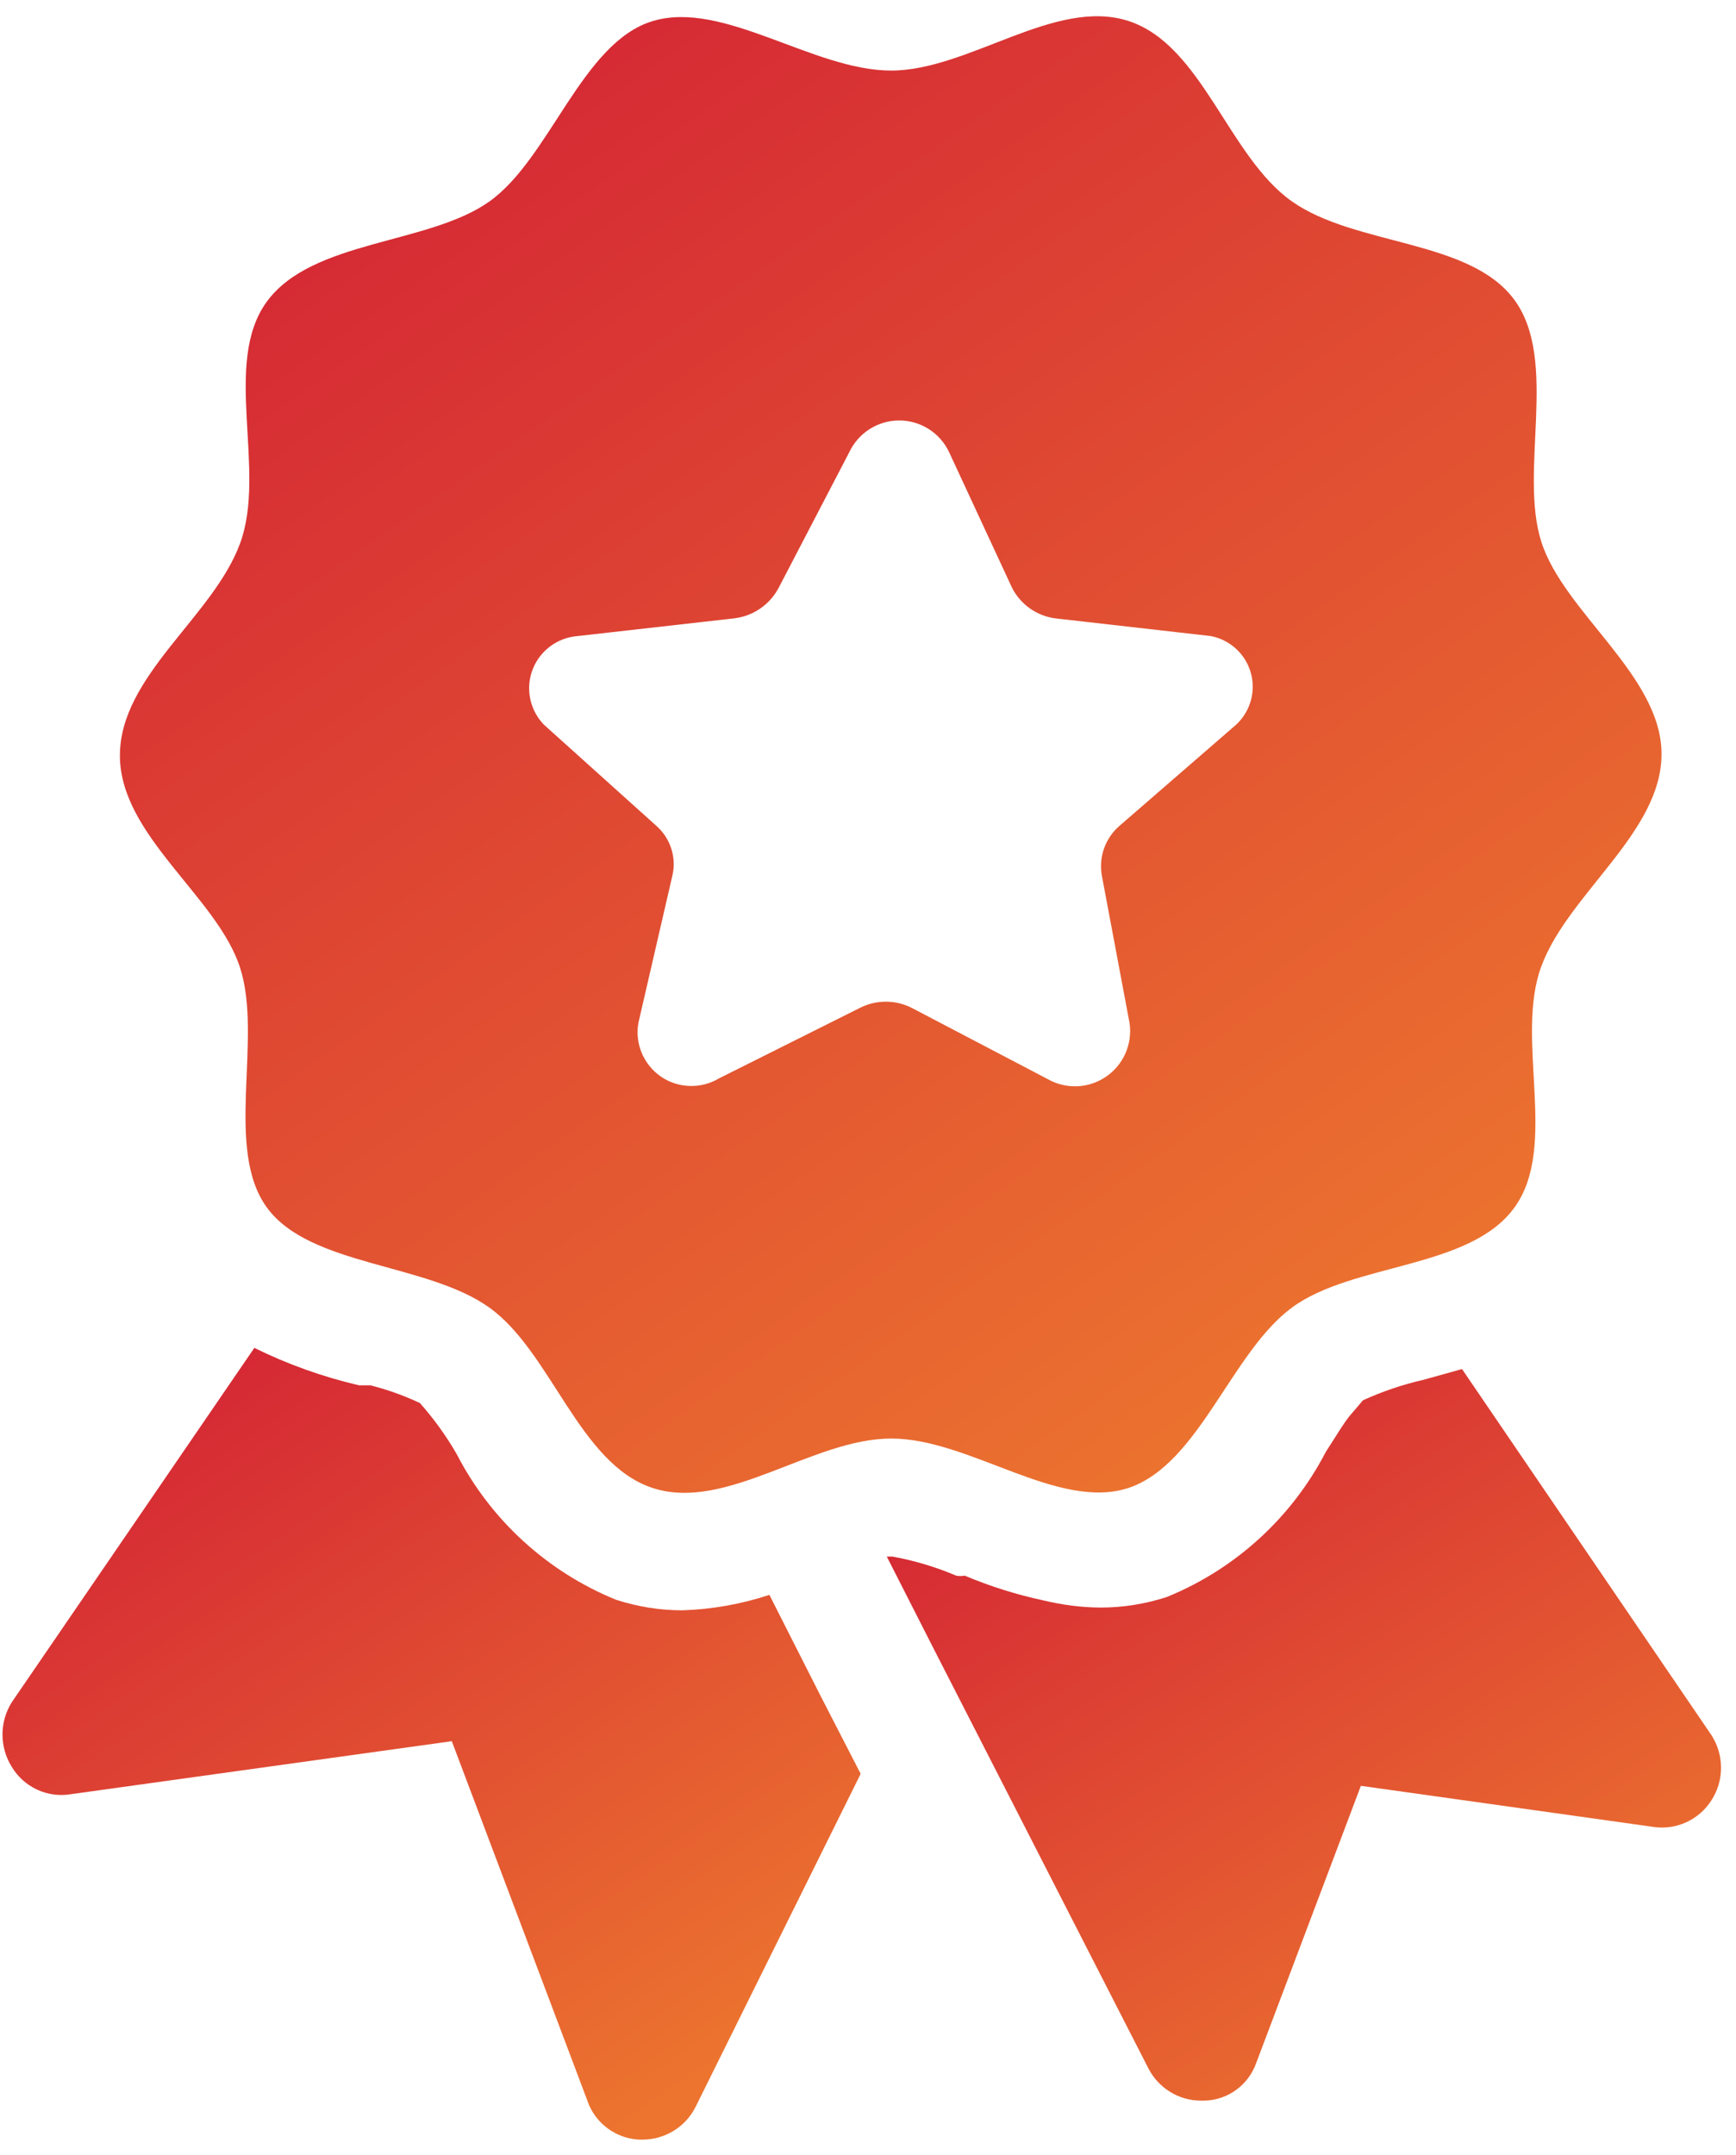
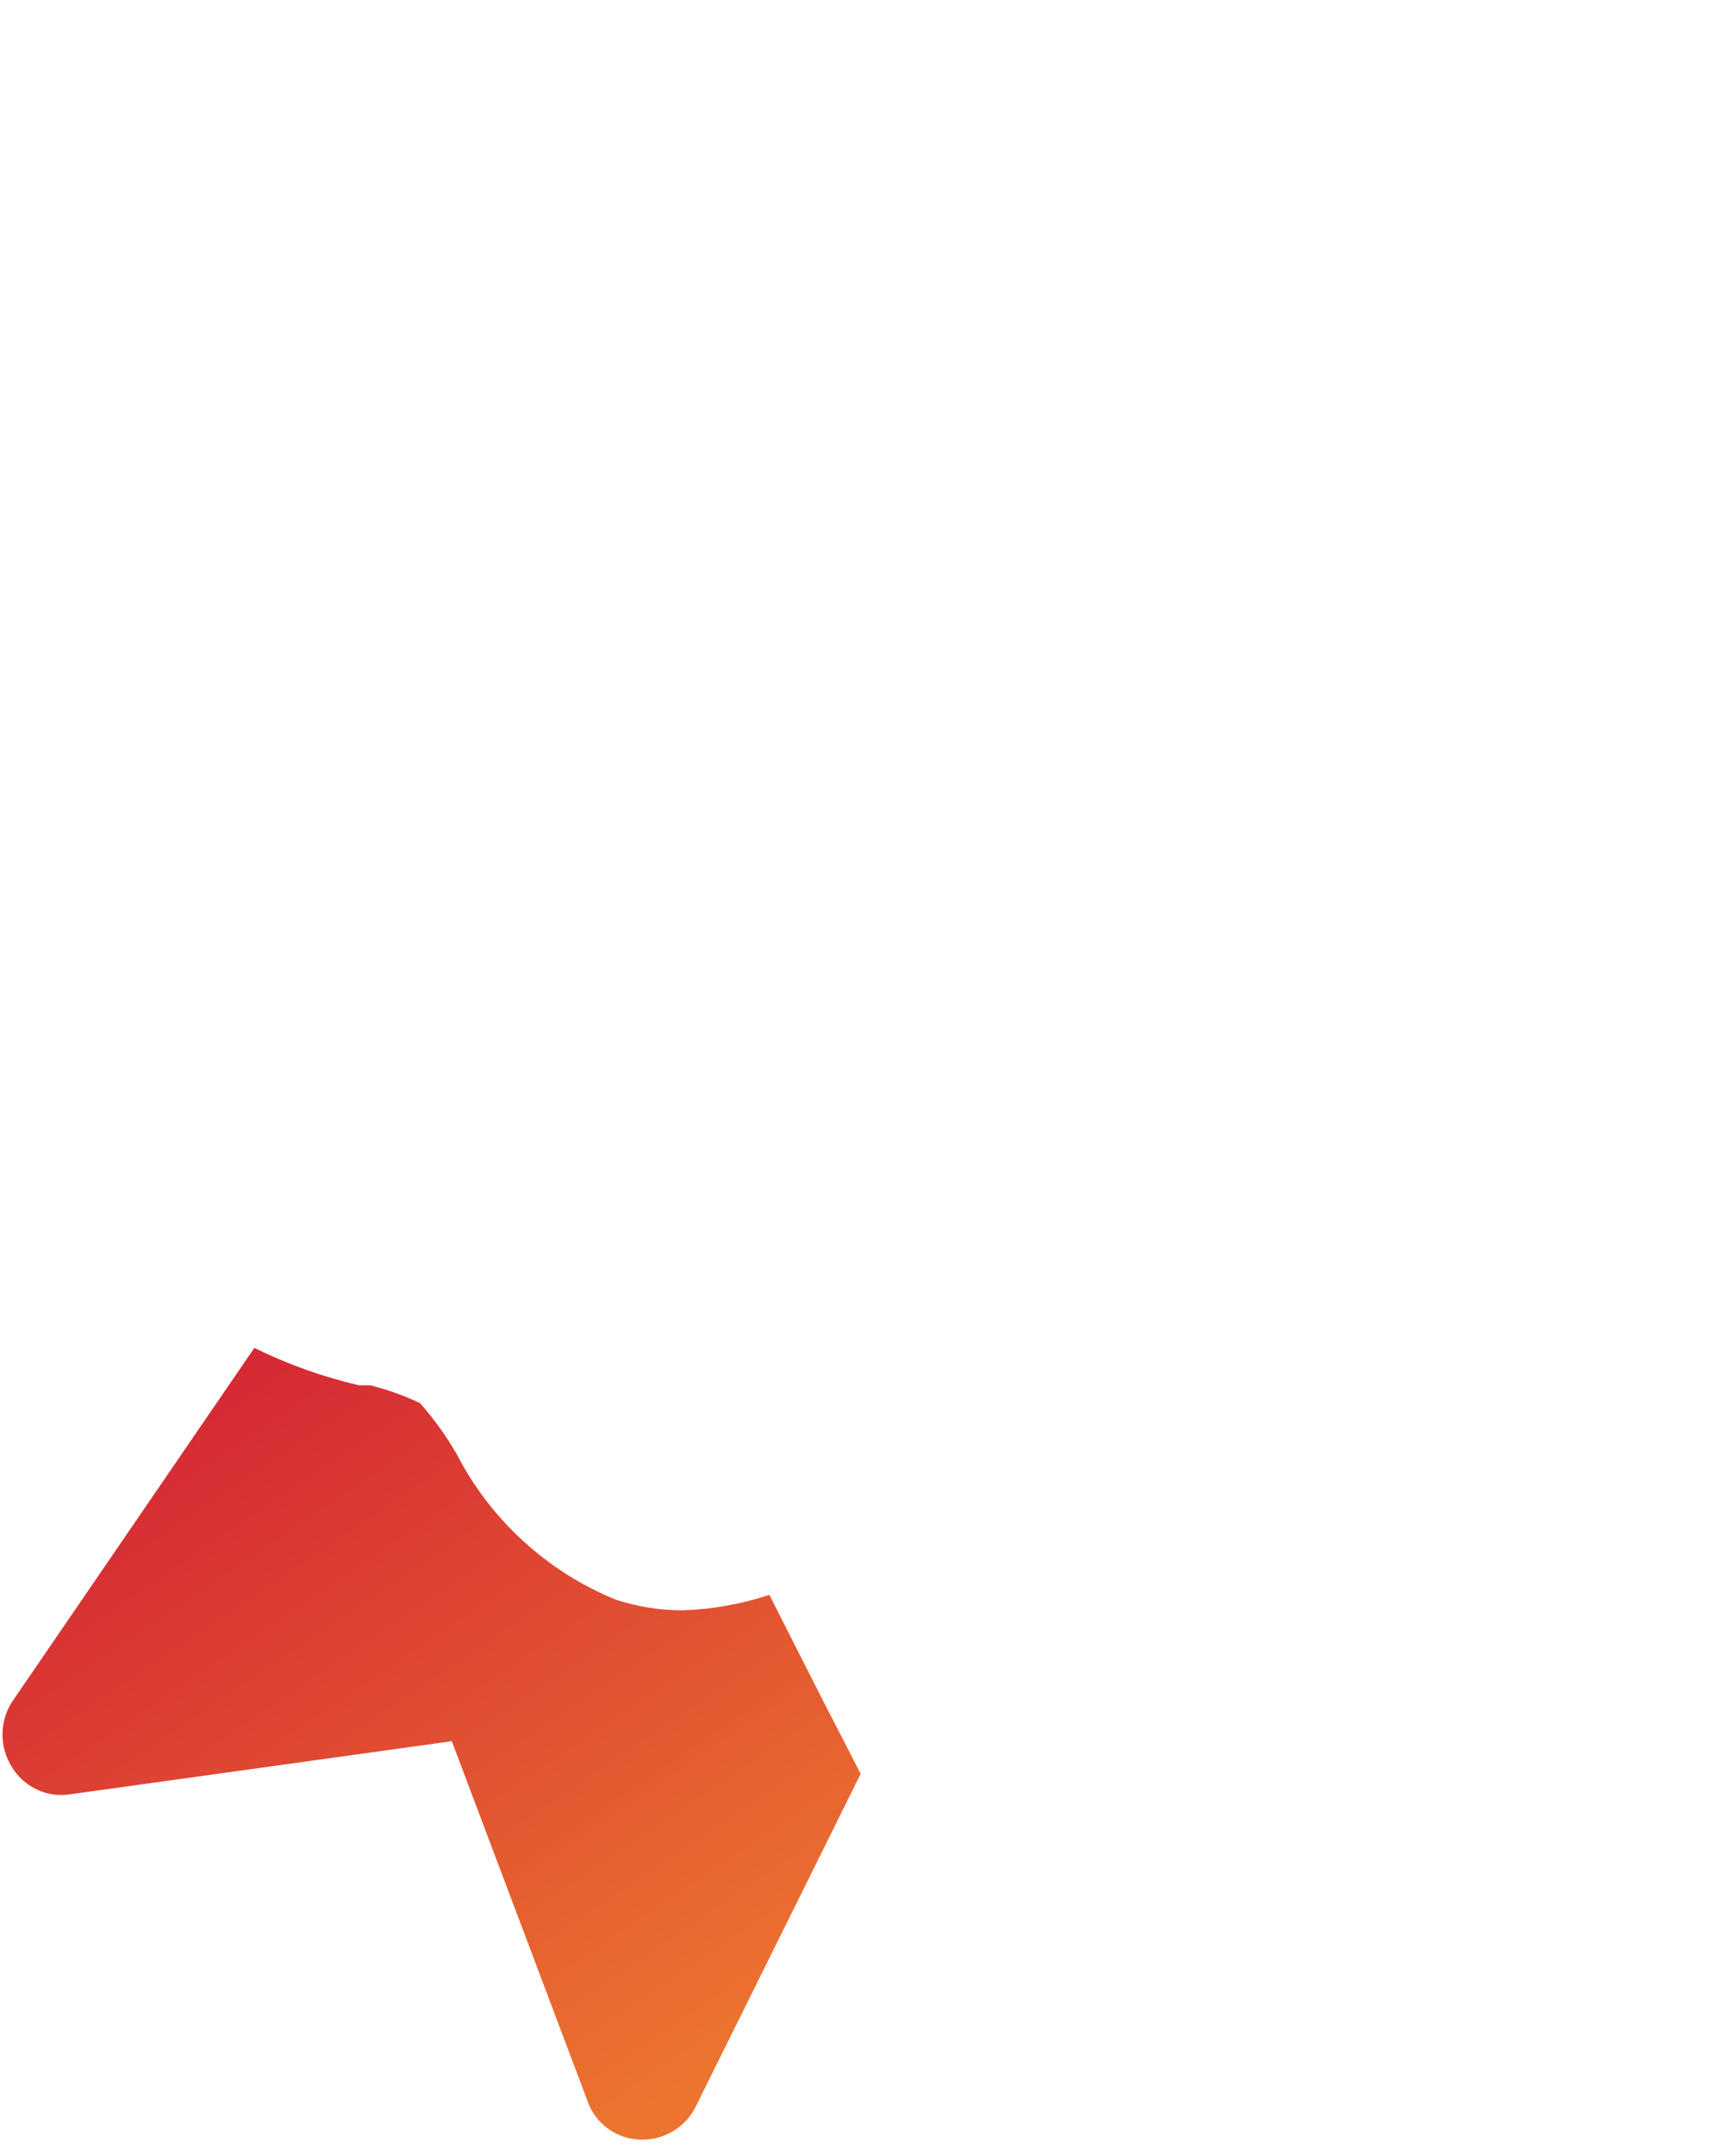
<svg xmlns="http://www.w3.org/2000/svg" width="58" height="72" viewBox="0 0 58 72" fill="none">
  <g id="Group 2304">
-     <path id="Vector" d="M37.711 49.704C40.075 48.901 41.136 45.166 43.172 43.675C45.203 42.184 49.104 42.401 50.595 40.342C52.087 38.287 50.595 34.714 51.496 32.281C52.396 29.848 55.512 27.812 55.512 25.19C55.512 22.568 52.248 20.463 51.496 18.099C50.739 15.736 52.087 12.047 50.595 10.016C49.104 7.989 45.3 8.225 43.172 6.734C41.044 5.242 40.171 1.508 37.711 0.704C35.255 -0.099 32.37 2.357 29.77 2.357C27.171 2.357 24.171 -0.007 21.807 0.704C19.443 1.415 18.377 5.293 16.346 6.734C14.314 8.174 10.437 8.008 8.922 10.067C7.408 12.121 8.922 15.694 8.022 18.15C7.122 20.606 4.006 22.568 4.006 25.241C4.006 27.914 7.27 29.968 8.022 32.332C8.784 34.696 7.482 38.384 8.922 40.346C10.363 42.308 14.264 42.188 16.346 43.679C18.428 45.17 19.346 48.905 21.807 49.708C24.263 50.512 27.148 48.056 29.77 48.056C32.393 48.051 35.347 50.484 37.711 49.704ZM28.755 33.657L24.028 36.021C23.423 36.385 22.656 36.362 22.075 35.961C21.493 35.554 21.202 34.848 21.332 34.156L22.467 29.239C22.606 28.63 22.393 27.992 21.922 27.582L18.165 24.202C17.698 23.713 17.551 22.998 17.795 22.365C18.04 21.733 18.626 21.299 19.3 21.248L24.526 20.657C25.159 20.583 25.713 20.205 26.013 19.641L28.376 15.103C28.681 14.457 29.332 14.046 30.043 14.046C30.754 14.046 31.405 14.457 31.709 15.103L33.815 19.641C34.101 20.195 34.636 20.574 35.255 20.657L40.453 21.248C41.09 21.372 41.607 21.839 41.787 22.467C41.967 23.09 41.778 23.759 41.307 24.202L37.383 27.605C36.917 28.02 36.7 28.648 36.815 29.262L37.739 34.179C37.84 34.876 37.535 35.573 36.949 35.97C36.367 36.367 35.606 36.395 34.996 36.044L30.482 33.68C29.942 33.398 29.3 33.389 28.755 33.657Z" fill="url(#paint0_linear_1332_2660)" />
    <path id="Vector_2" d="M22.8 53.794C22.043 53.794 21.295 53.674 20.575 53.439C18.28 52.502 16.392 50.775 15.257 48.573C14.906 47.963 14.495 47.396 14.028 46.869C13.498 46.62 12.944 46.422 12.376 46.278H11.997C10.788 45.997 9.611 45.577 8.498 45.027L0.391 56.869C-0.019 57.525 -0.019 58.36 0.391 59.02C0.798 59.699 1.573 60.064 2.353 59.939L15.095 58.166L19.633 70.197V70.202C19.896 70.936 20.579 71.439 21.355 71.476H21.475C22.209 71.472 22.883 71.065 23.224 70.414L28.755 59.256L27.453 56.726L25.703 53.273L25.708 53.278C24.766 53.587 23.788 53.762 22.8 53.794Z" fill="url(#paint1_linear_1332_2660)" />
-     <path id="Vector_3" d="M38.376 69.112C38.718 69.763 39.392 70.174 40.126 70.174H40.246H40.241C41.022 70.155 41.705 69.656 41.968 68.922L45.467 59.657L55.231 61.028H55.226C56.002 61.148 56.773 60.793 57.188 60.128C57.604 59.473 57.604 58.637 57.188 57.977L48.846 45.734L47.572 46.09C46.87 46.251 46.192 46.478 45.536 46.778C45.536 46.778 45.301 47.059 45.112 47.276C44.922 47.489 44.544 48.126 44.308 48.481V48.477C43.173 50.683 41.285 52.41 38.99 53.347C38.275 53.582 37.522 53.702 36.77 53.702C36.133 53.698 35.495 53.615 34.877 53.467C33.972 53.273 33.086 52.996 32.231 52.636C32.135 52.654 32.042 52.654 31.945 52.636C31.262 52.345 30.551 52.133 29.817 51.999H29.628L31.119 54.93L38.376 69.112Z" fill="url(#paint2_linear_1332_2660)" />
  </g>
  <defs>
    <linearGradient id="paint0_linear_1332_2660" x1="13.992" y1="0.543" x2="45.759" y2="45.894" gradientUnits="userSpaceOnUse">
      <stop stop-color="#D42435" />
      <stop offset="1" stop-color="#EC742F" />
    </linearGradient>
    <linearGradient id="paint1_linear_1332_2660" x1="5.642" y1="45.027" x2="22.449" y2="69.936" gradientUnits="userSpaceOnUse">
      <stop stop-color="#D42435" />
      <stop offset="1" stop-color="#EC742F" />
    </linearGradient>
    <linearGradient id="paint2_linear_1332_2660" x1="35.032" y1="45.734" x2="50.252" y2="69.467" gradientUnits="userSpaceOnUse">
      <stop stop-color="#D42435" />
      <stop offset="1" stop-color="#EC742F" />
    </linearGradient>
  </defs>
</svg>